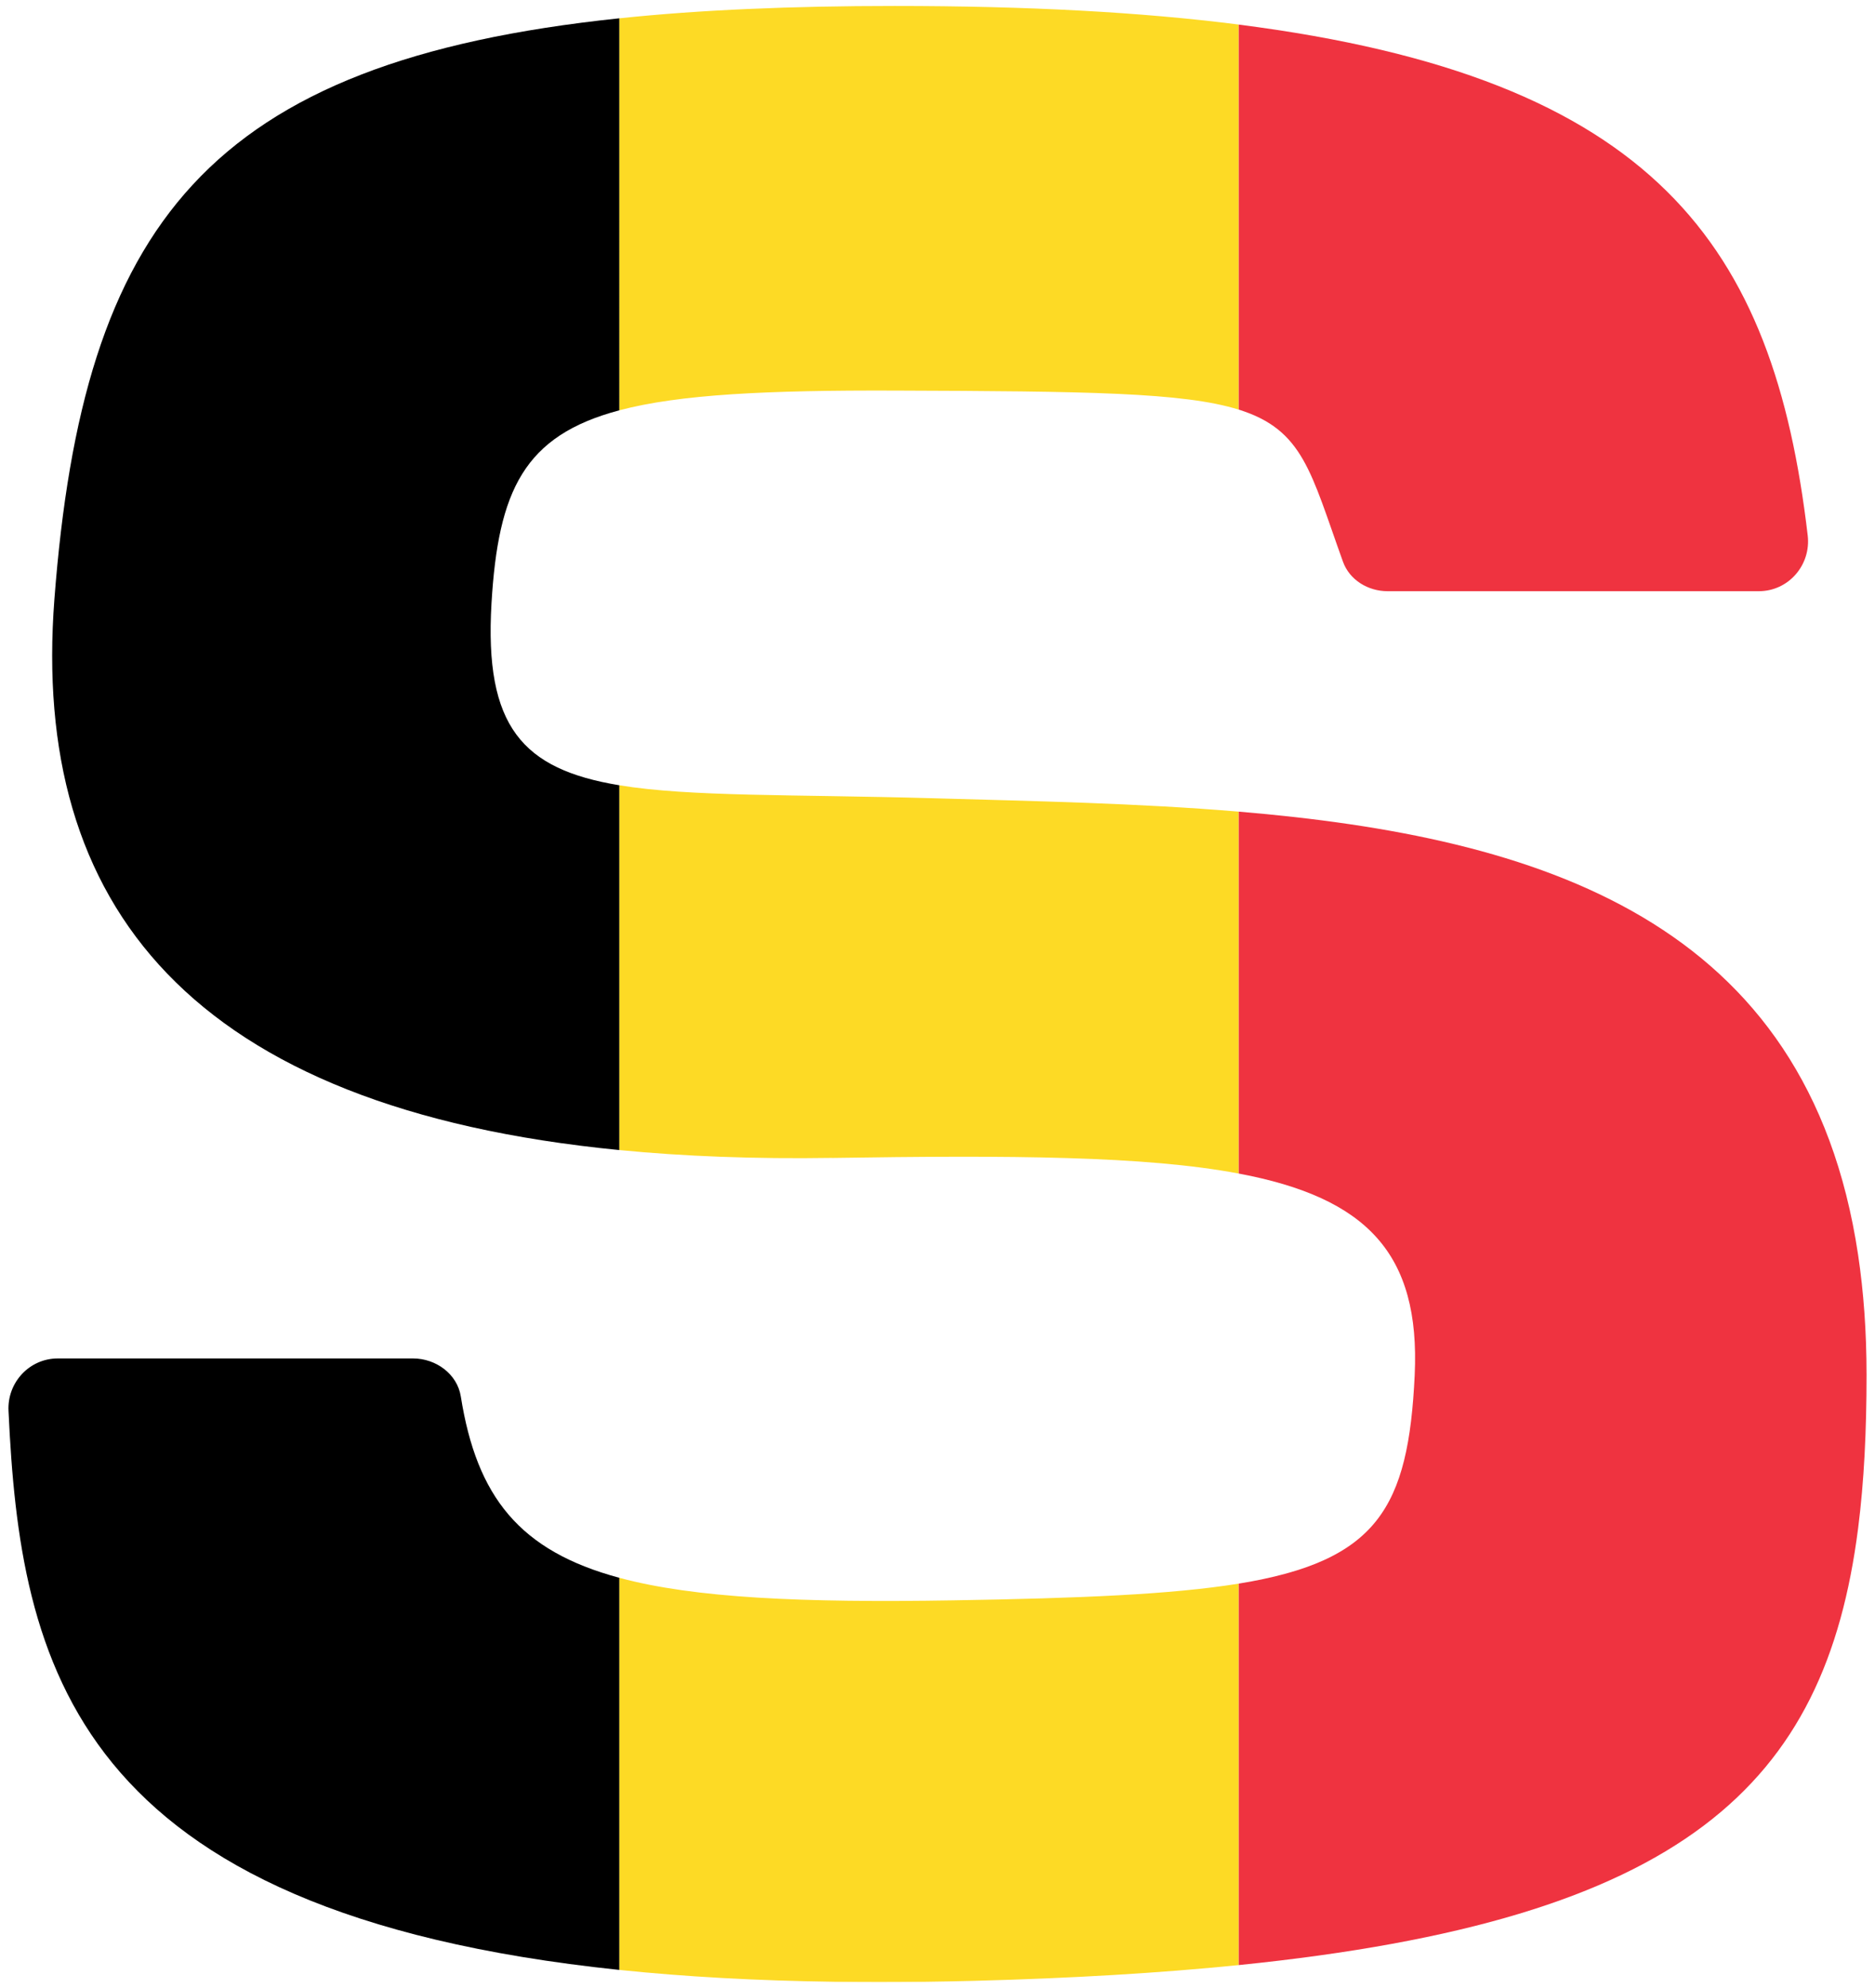
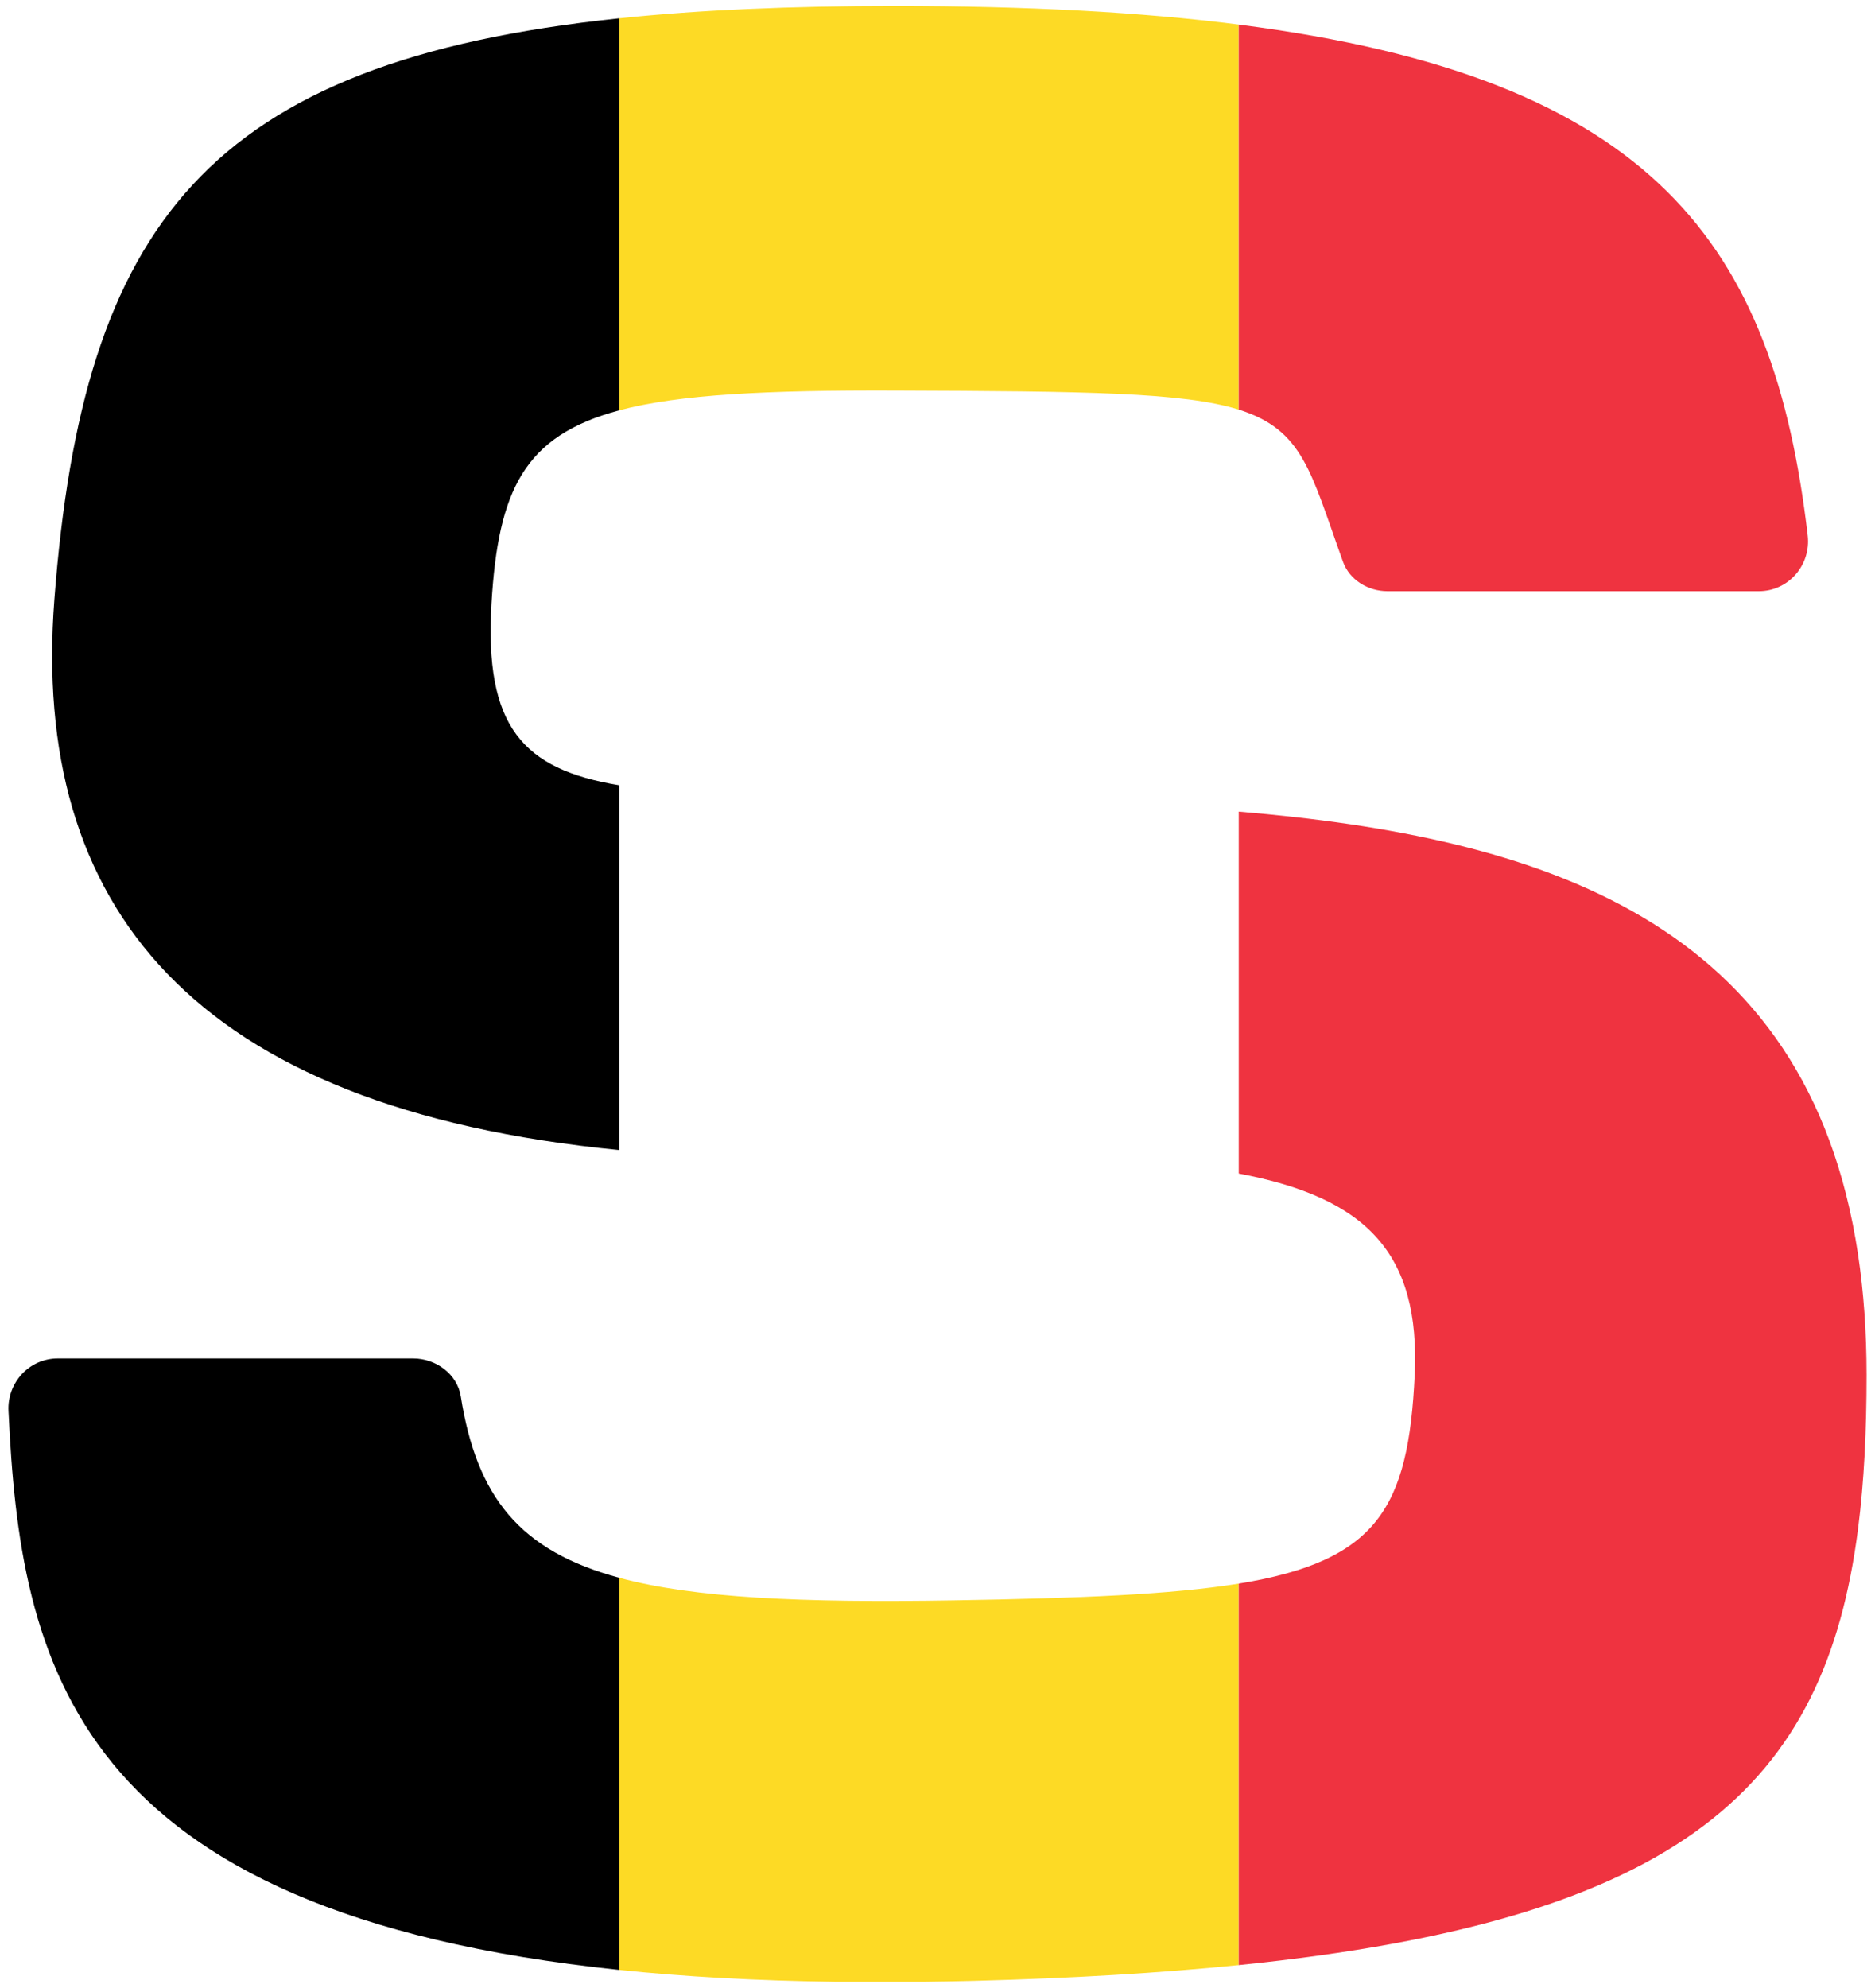
<svg xmlns="http://www.w3.org/2000/svg" id="_图层_1" data-name="图层 1" viewBox="0 0 333 353">
  <defs>
    <style>
      .cls-1 {
        fill: #ef3340;
      }

      .cls-2 {
        fill: #fdda25;
      }
    </style>
  </defs>
  <g>
    <path d="M81.84,247.95c-.63-3.99-4.42-6.75-8.47-6.75H10.26c-5.03,0-8.98,4.25-8.75,9.28,2.07,44.78,11.1,89.12,108.49,99.29v-69.62c-17.75-4.78-25.33-14.39-28.16-32.2Z" />
    <path d="M87.29,107.12c1.19-20.03,5.77-29.77,22.71-34.27V3.25C36.7,10.93,14.75,39.92,9.66,106.4c-4.16,54.34,24.18,90.36,100.34,97.8v-64.77c-17.24-2.84-24-10.44-22.71-32.32Z" />
  </g>
  <g>
-     <path class="cls-2" d="M164.11,351.88h-15.68c5.05.07,10.27.07,15.68,0Z" />
-     <path class="cls-2" d="M158.9,69.35c33.97.12,51.27.31,61.1,3.38V4.36c-17.31-2.21-37.51-3.3-61.1-3.3-18.42,0-34.62.69-48.9,2.19v69.6c10.66-2.83,26.21-3.58,48.9-3.5Z" />
+     <path class="cls-2" d="M158.9,69.35c33.97.12,51.27.31,61.1,3.38V4.36c-17.31-2.21-37.51-3.3-61.1-3.3-18.42,0-34.62.69-48.9,2.19v69.6c10.66-2.83,26.21-3.58,48.9-3.5" />
    <path class="cls-2" d="M220,348.91v-67.73c-11.88,1.93-28.2,2.6-50.62,2.97-27.04.45-46.07-.41-59.38-4v69.62c11.52,1.2,24.3,1.92,38.43,2.11h15.68c2.91-.04,5.86-.09,8.88-.17,17.48-.46,33.08-1.39,47.01-2.8Z" />
-     <path class="cls-2" d="M147.72,205.6c31.87-.49,55.62-.37,72.28,2.77v-64.26c-17.89-1.5-36.43-1.87-54.41-2.38-24.77-.7-42.98-.23-55.59-2.3v64.77c11.47,1.12,24.02,1.6,37.72,1.39Z" />
  </g>
  <g>
    <path class="cls-1" d="M330,222.81c-8.91-59.49-56.52-74.2-110-78.7v64.26c22.72,4.28,32.26,14.18,31.25,35.78-1.11,23.58-6.62,33.02-31.25,37.03v67.73c79.22-8.04,104.17-32.01,110-77.54,1.07-8.35,1.5-17.41,1.5-27.25,0-7.68-.52-14.76-1.5-21.31Z" />
    <path class="cls-1" d="M238.51,99.73c1.17,3.25,4.45,5.24,7.91,5.24h65.95c5.28,0,9.29-4.66,8.68-9.89-6.05-51.54-27.08-81.28-101.05-90.71v68.36c11.49,3.59,12.78,11.09,18.51,27Z" />
  </g>
</svg>